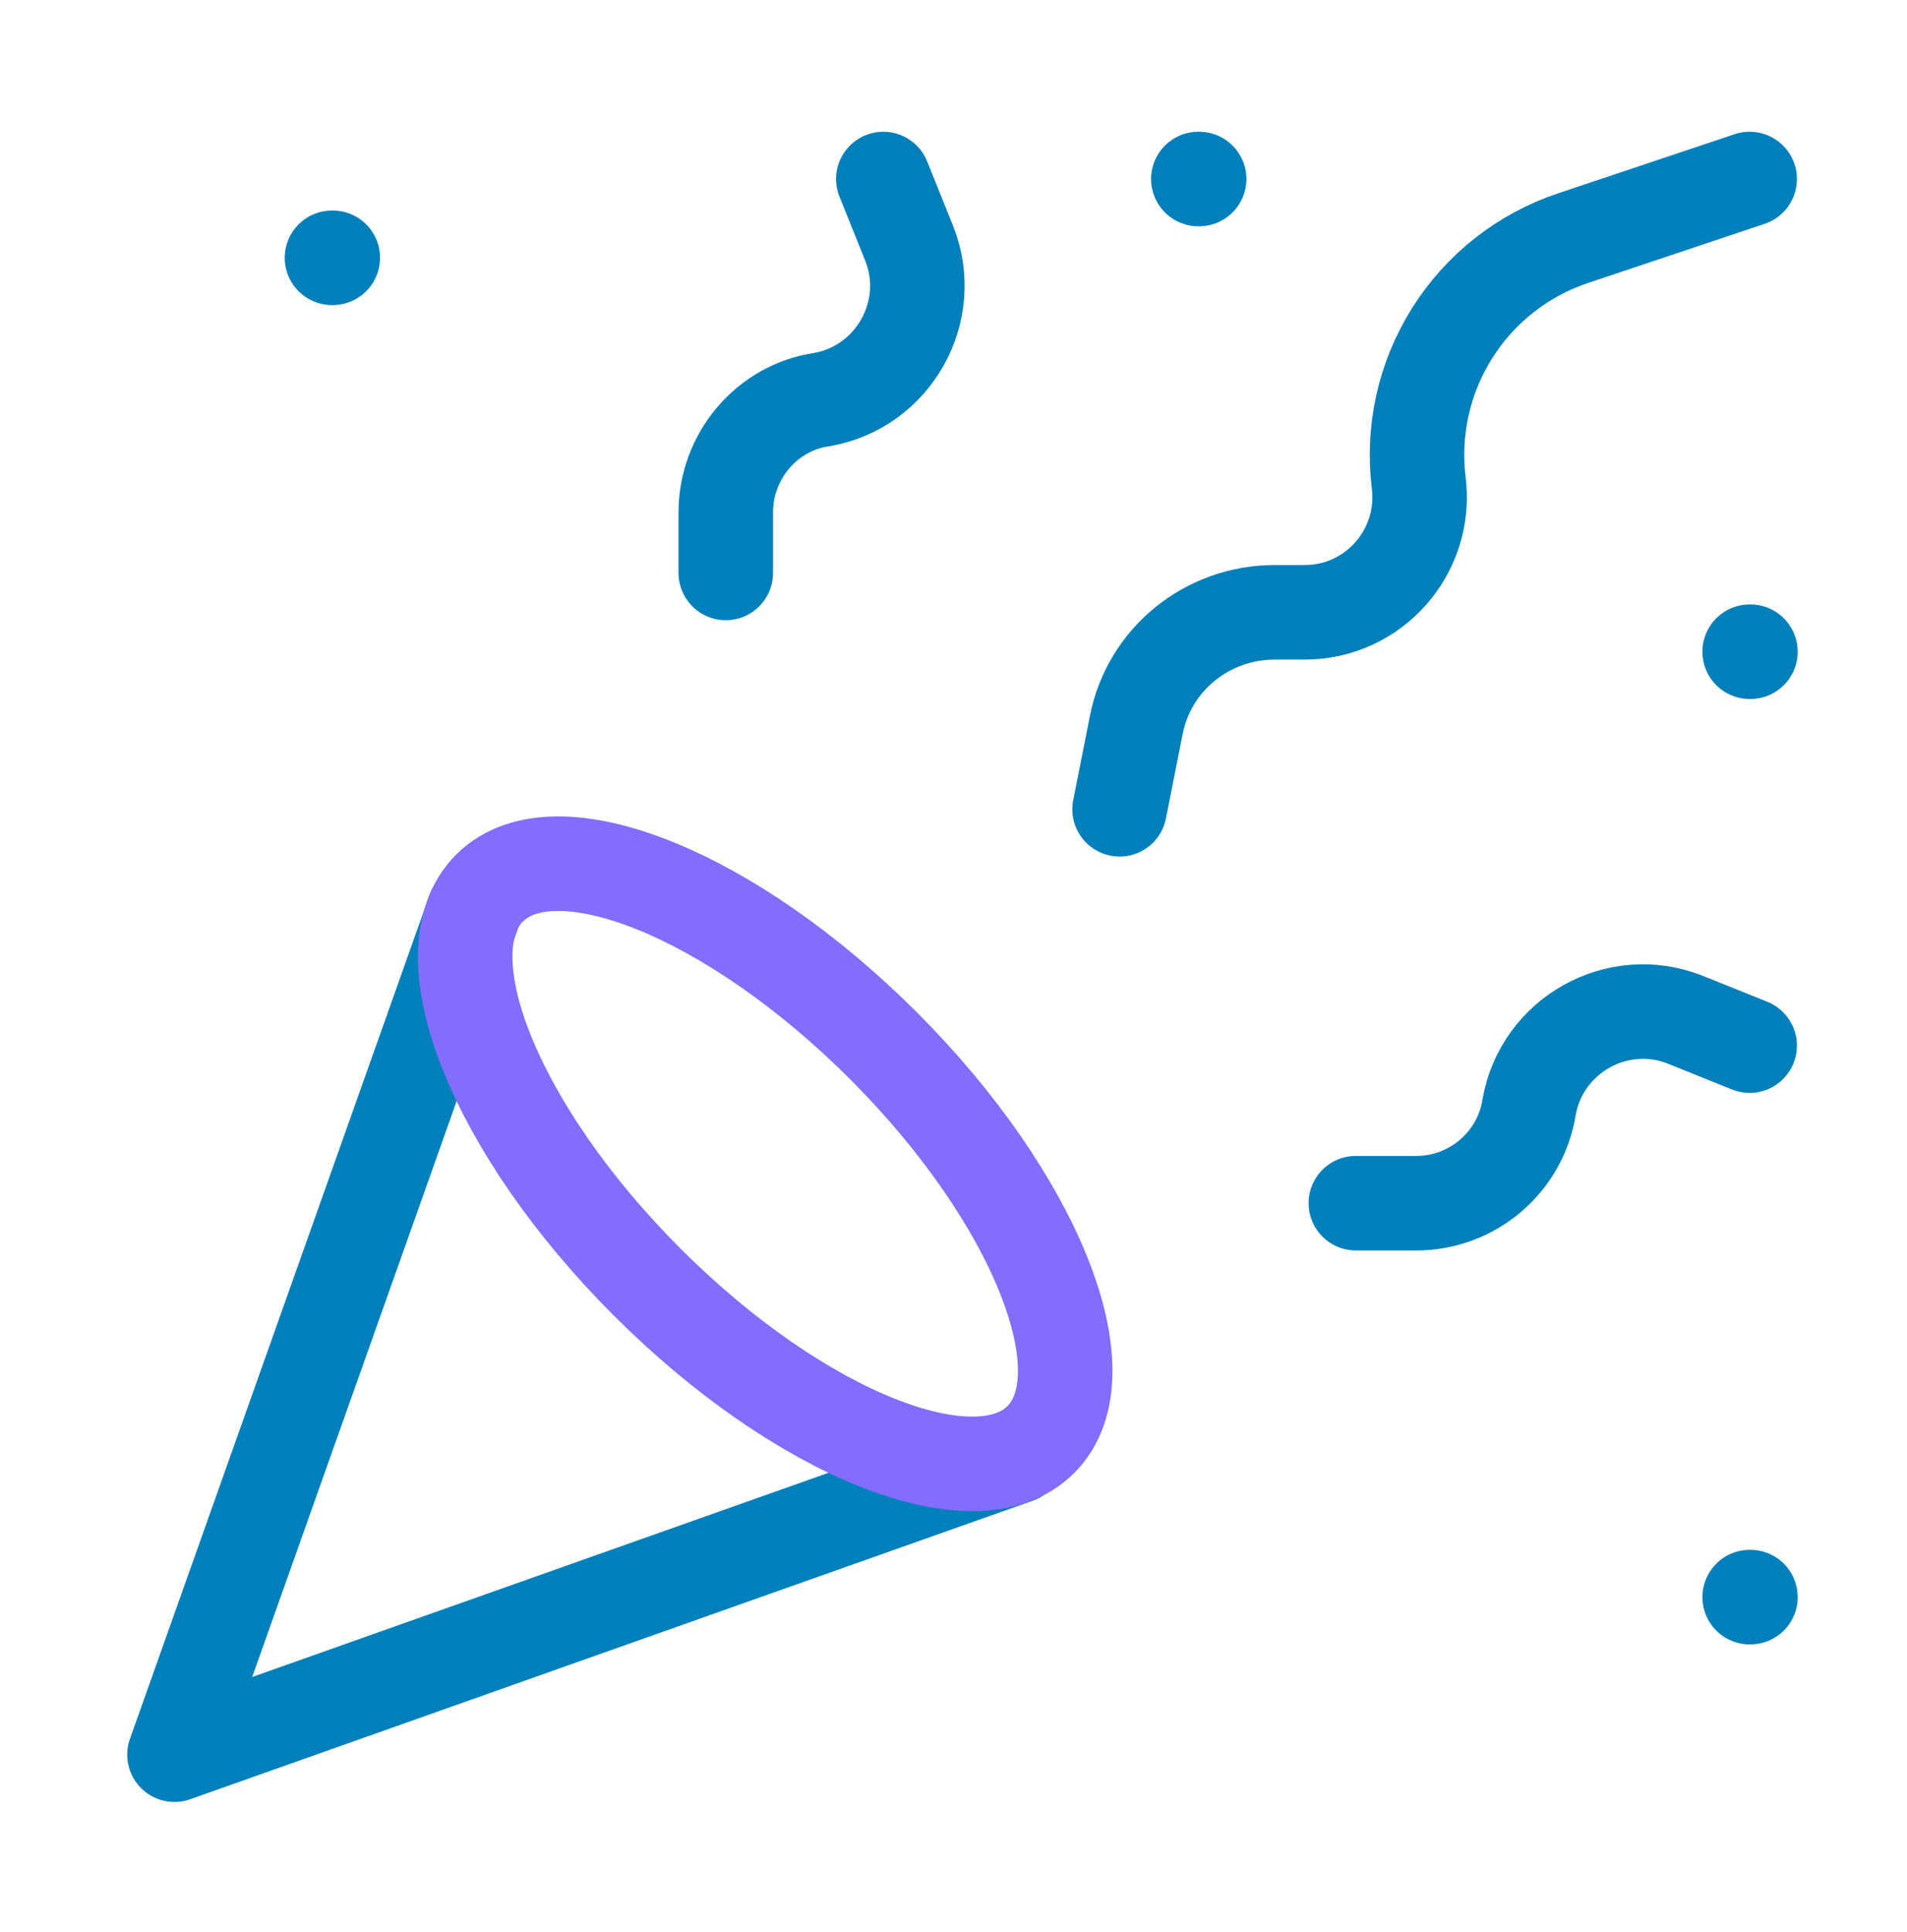
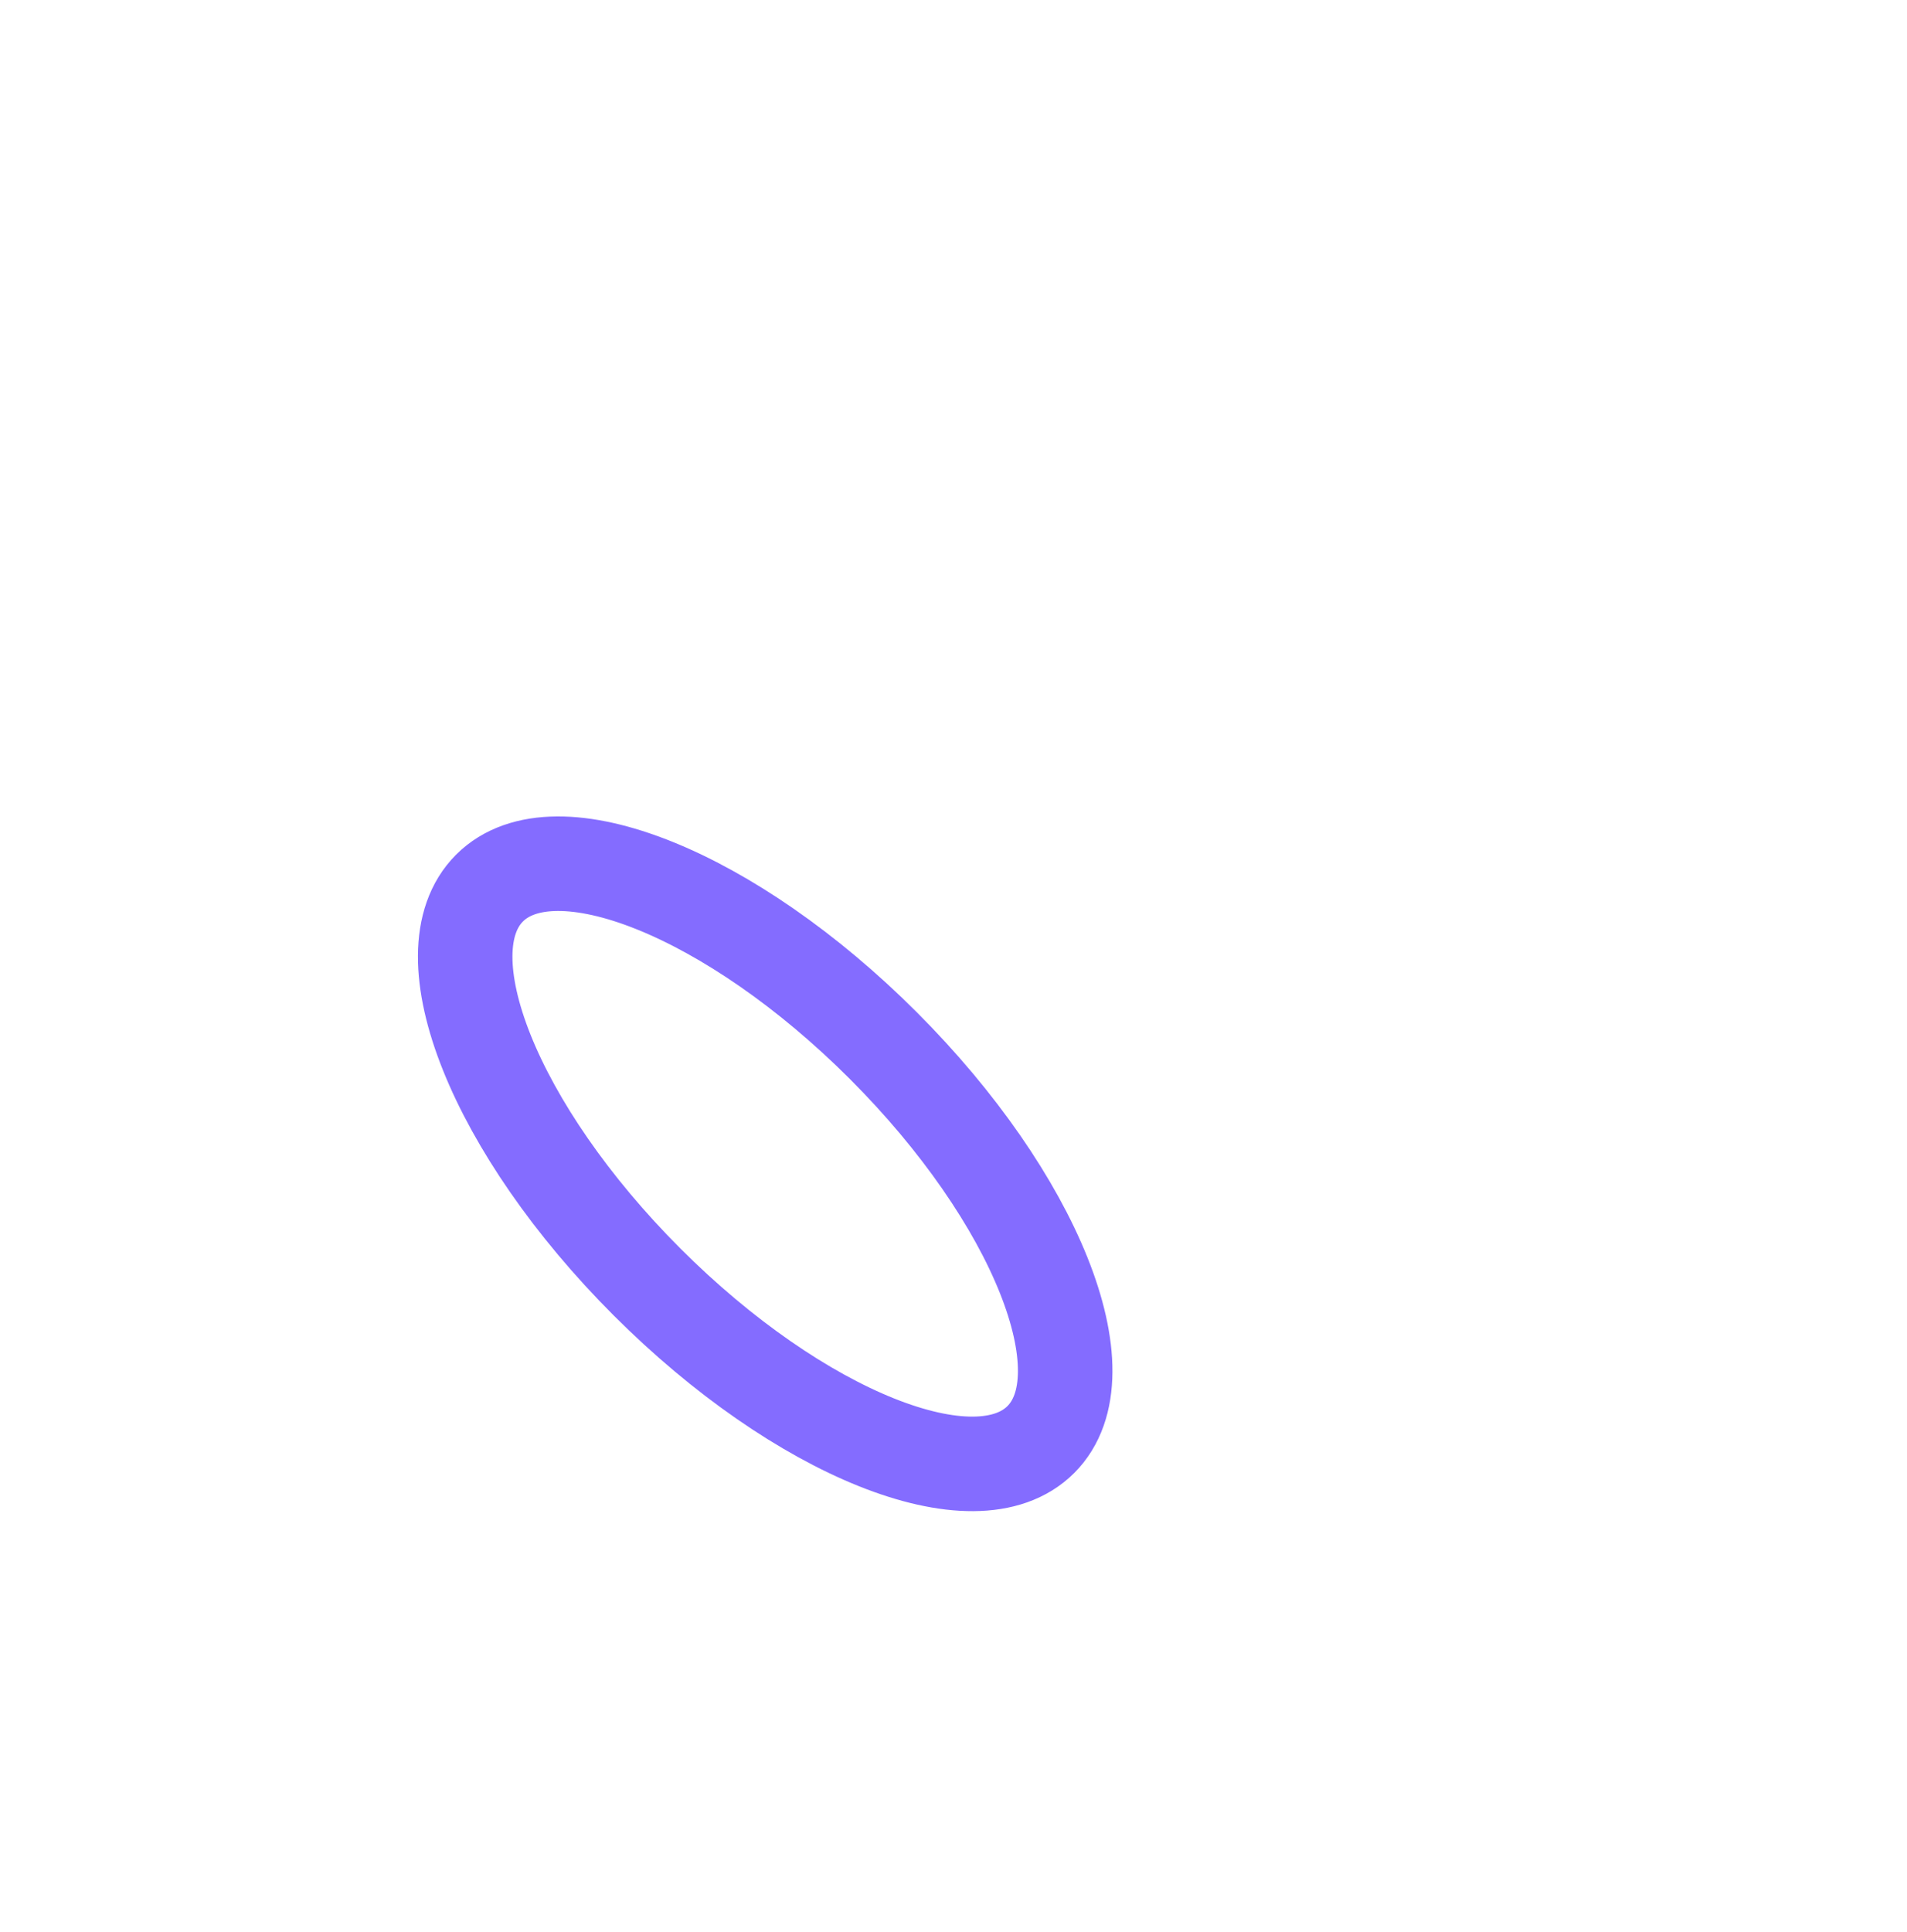
<svg xmlns="http://www.w3.org/2000/svg" width="77" height="78" viewBox="0 0 77 78" fill="none">
-   <path d="M19.129 36.801L7.045 70.828L41.072 58.775M13.405 10.406H13.437M70.647 26.307H70.678M48.386 7.226H48.418M70.647 64.468H70.678M70.647 7.226L63.523 9.611C61.495 10.287 59.765 11.645 58.629 13.455C57.492 15.265 57.019 17.413 57.29 19.533C57.608 22.268 55.478 24.716 52.679 24.716H51.471C48.736 24.716 46.383 26.625 45.874 29.296L45.206 32.667M70.647 42.207L68.039 41.158C65.304 40.076 62.251 41.794 61.742 44.688C61.392 46.913 59.453 48.567 57.195 48.567H54.746M35.666 7.226L36.715 9.834C37.796 12.569 36.079 15.621 33.185 16.13C30.959 16.448 29.305 18.42 29.305 20.678V23.127" stroke="#0080BA" stroke-width="3.816" stroke-linecap="round" stroke-linejoin="round" />
  <path d="M35.667 42.207C41.804 48.344 44.666 55.468 42.027 58.107C39.387 60.747 32.264 57.885 26.126 51.747C19.989 45.61 17.127 38.486 19.766 35.847C22.406 33.207 29.529 36.069 35.667 42.207Z" stroke="#846CFF" stroke-width="3.816" stroke-linecap="round" stroke-linejoin="round" />
</svg>